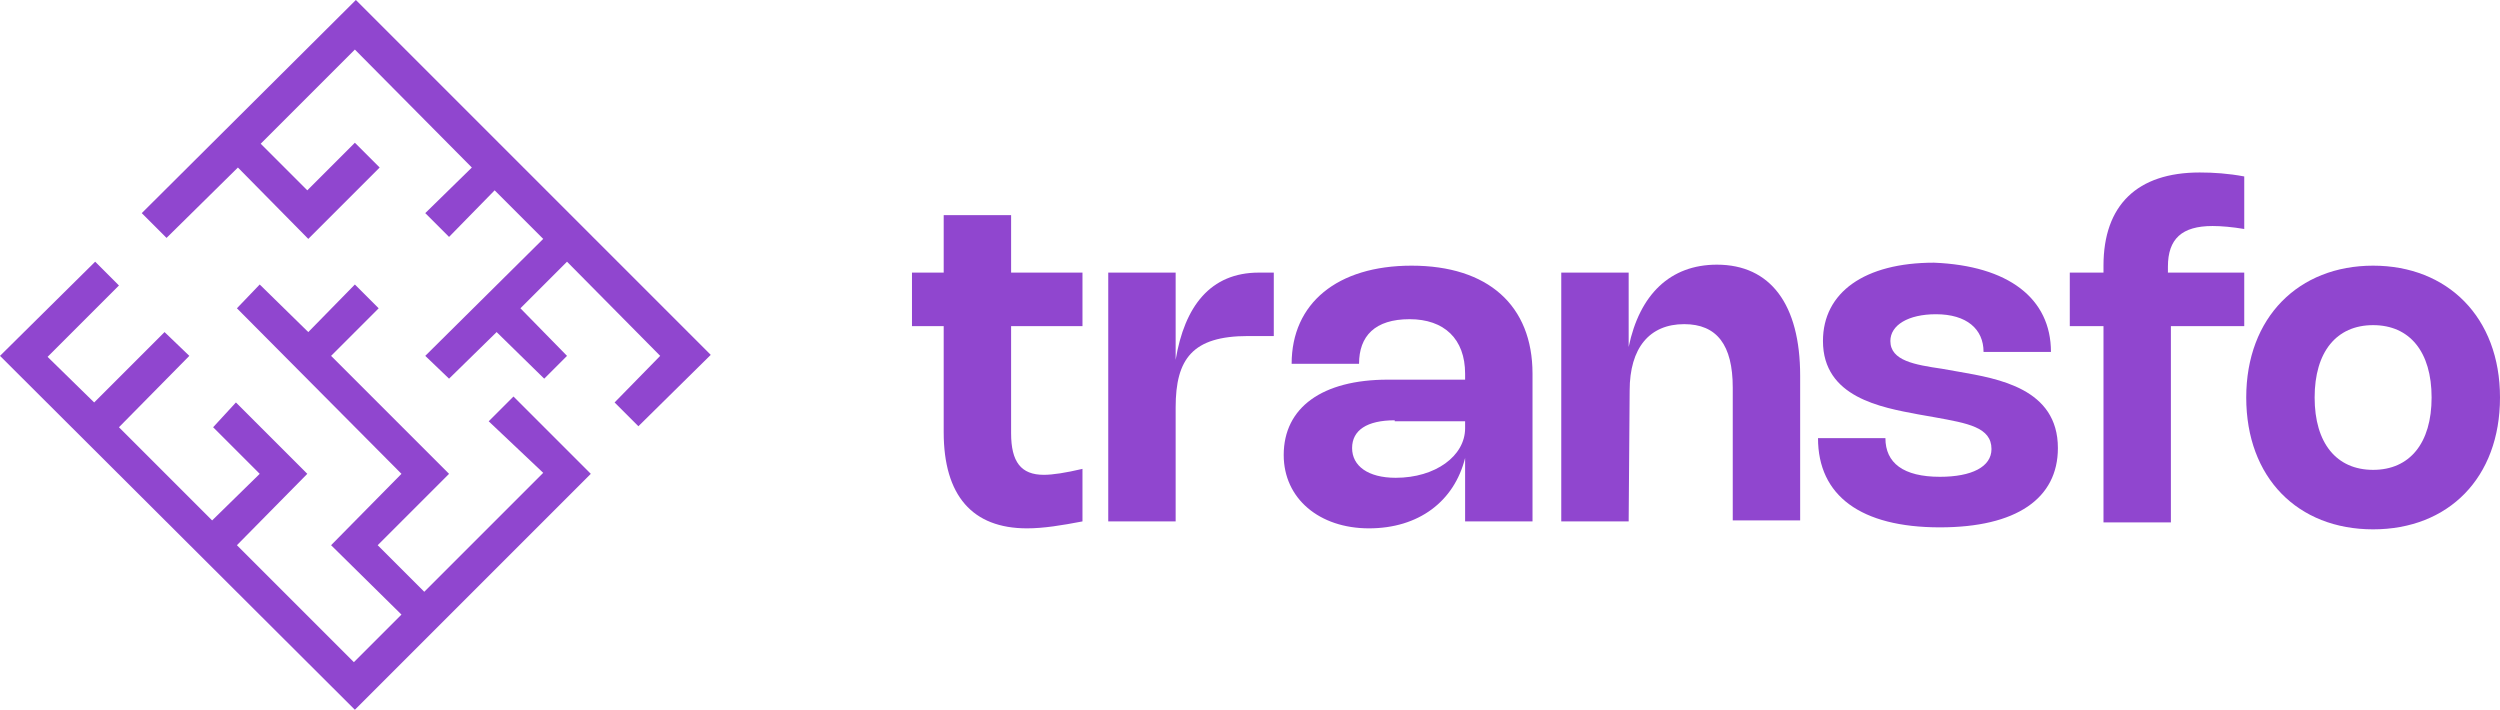
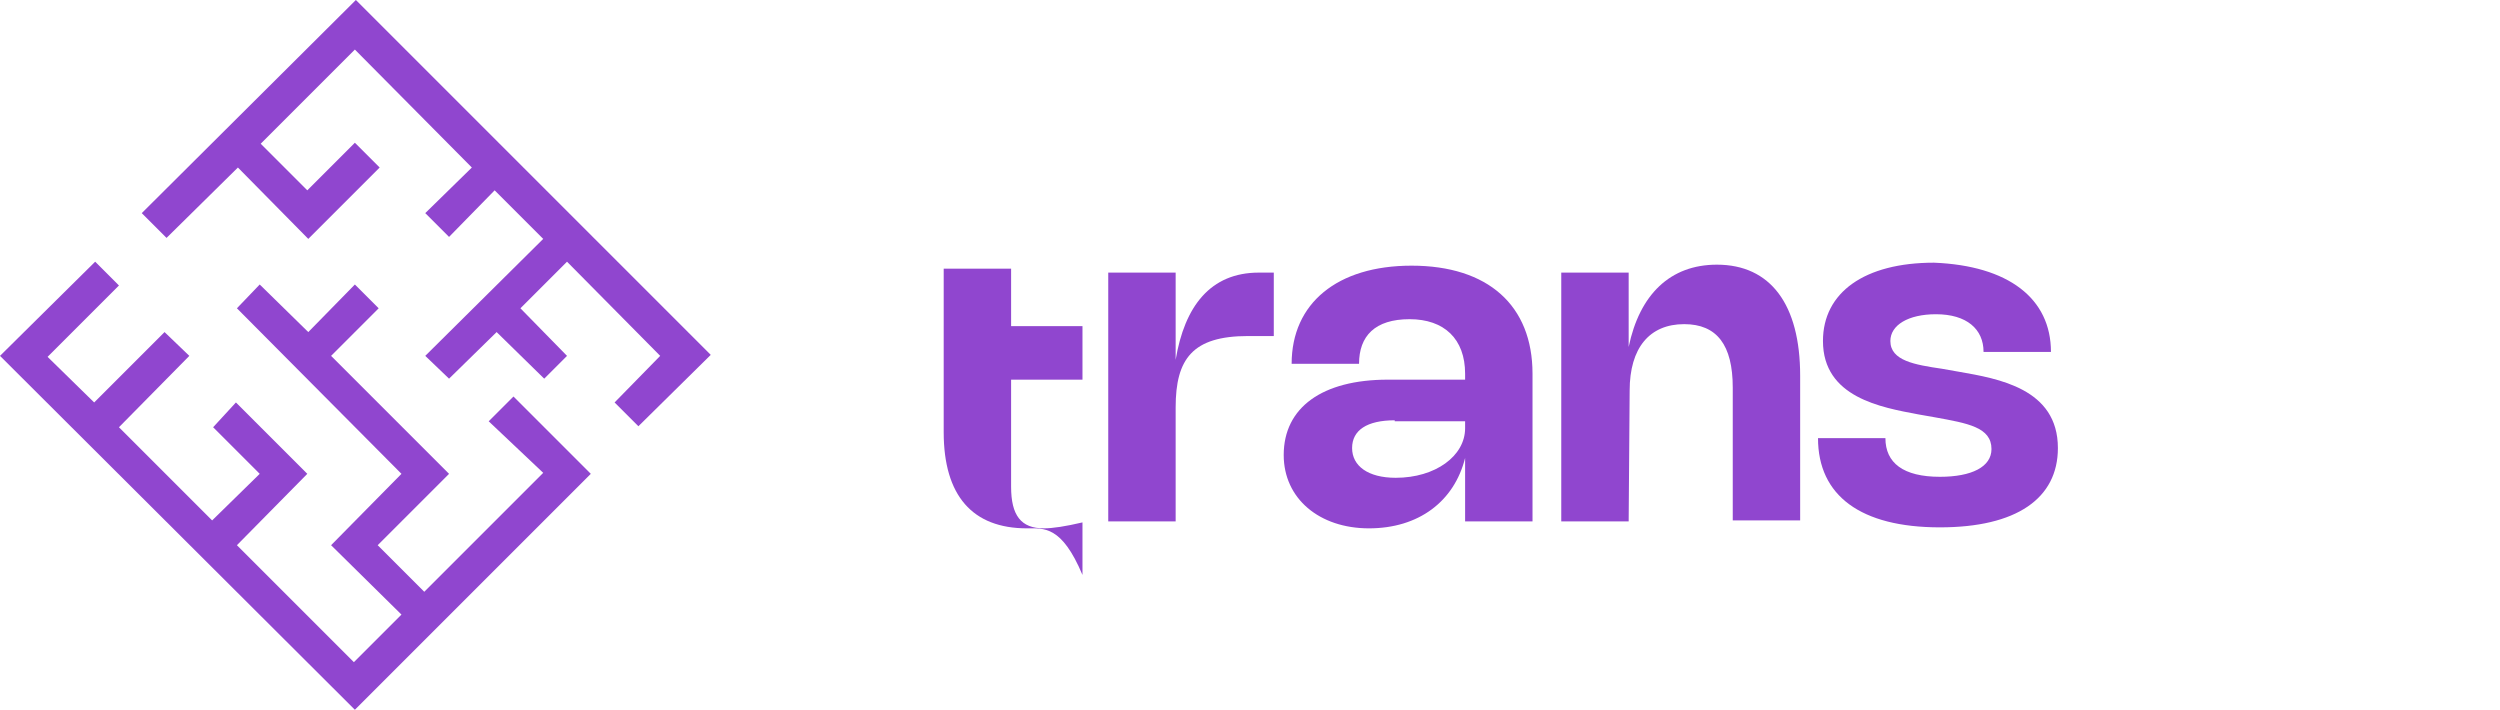
<svg xmlns="http://www.w3.org/2000/svg" version="1.1" id="Capa_1" x="0px" y="0px" viewBox="0 0 252.2 71.6" style="enable-background:new 0 0 252.2 71.6;" xml:space="preserve">
  <style type="text/css">
	.st0{fill:#9046CF;}
</style>
  <g id="Capa_1-2">
    <polygon class="st0" points="54.8,47.7 42.8,59.7 38.1,55 45.3,47.8 33.4,35.9 38.2,31.1 35.8,28.7 31.1,33.5 26.2,28.7 23.9,31.1    40.5,47.8 33.4,55 40.5,62 35.7,66.8 23.9,55 31,47.8 23.8,40.6 21.5,43.1 26.2,47.8 21.4,52.5 12,43.1 19.1,35.9 16.6,33.5    9.5,40.6 4.8,36 12,28.8 9.6,26.4 0,35.9 35.8,71.6 59.6,47.8 51.8,40 49.3,42.5  " />
    <polygon class="st0" points="16.8,24 24,16.9 31.1,24.1 38.3,16.9 35.8,14.4 31,19.2 26.3,14.5 35.8,5 47.6,16.9 42.9,21.5    45.3,23.9 49.9,19.2 54.8,24.1 42.9,35.9 45.3,38.2 50.1,33.5 54.9,38.2 57.2,35.9 52.5,31.1 57.2,26.4 66.6,35.9 62,40.6 64.4,43    71.7,35.8 35.9,0 14.3,21.5  " />
-     <path class="st0" d="M103.6,53.3c-5.5,0-8.4-3.3-8.4-9.7V32.9H92v-5.4h3.2v-5.8h6.8v5.8h7.2v5.4H102v10.8c0,2.9,1,4.2,3.3,4.2   c0.9,0,2.2-0.2,3.9-0.6v5.3C107.1,53,105.3,53.3,103.6,53.3L103.6,53.3L103.6,53.3z" />
+     <path class="st0" d="M103.6,53.3c-5.5,0-8.4-3.3-8.4-9.7V32.9H92h3.2v-5.8h6.8v5.8h7.2v5.4H102v10.8c0,2.9,1,4.2,3.3,4.2   c0.9,0,2.2-0.2,3.9-0.6v5.3C107.1,53,105.3,53.3,103.6,53.3L103.6,53.3L103.6,53.3z" />
    <path class="st0" d="M118.6,52.6h-6.8V27.5h6.8v8.8c0.9-5.4,3.5-8.8,8.4-8.8h1.5v6.4h-2.6c-5.6,0-7.3,2.3-7.3,7.2L118.6,52.6   L118.6,52.6L118.6,52.6z" />
    <path class="st0" d="M142.4,26.8c7.7,0,12.2,4,12.2,10.9v14.9h-6.8v-6.4c-1.1,4.4-4.7,7.1-9.7,7.1s-8.6-3-8.6-7.4   c0-4.8,3.9-7.6,10.5-7.6h7.8v-0.6c0-3.5-2.1-5.5-5.6-5.5s-5.1,1.7-5.1,4.5h-6.8C130.3,30.6,134.9,26.8,142.4,26.8L142.4,26.8   L142.4,26.8z M140.7,42.4c-2.8,0-4.3,1-4.3,2.8s1.6,3,4.4,3c4,0,7-2.2,7-5v-0.7H140.7L140.7,42.4L140.7,42.4z" />
    <path class="st0" d="M164.3,52.6h-6.8V27.5h6.8V35c1.1-5.3,4.2-8.3,8.9-8.3c5.4,0,8.4,4,8.4,11.2v14.6h-6.8V39.1   c0-4.3-1.6-6.4-4.9-6.4c-3.5,0-5.5,2.4-5.5,6.7L164.3,52.6L164.3,52.6z" />
    <path class="st0" d="M206.9,35.5h-6.8c0-2.3-1.7-3.8-4.8-3.8c-2.8,0-4.6,1.1-4.6,2.7c0,2,2.5,2.4,5.2,2.8l1.7,0.3   c4,0.7,10,1.7,10,7.7c0,5.1-4.2,8-11.9,8c-8,0-12.3-3.2-12.3-9h6.8c0,2.5,1.8,3.9,5.5,3.9c3.2,0,5.2-1,5.2-2.8   c0-2.2-2.4-2.6-5.7-3.2l-1.7-0.3c-3.7-0.7-9.6-1.7-9.6-7.4c0-4.9,4.2-7.9,11.2-7.9C202.6,26.8,206.9,30.1,206.9,35.5L206.9,35.5   L206.9,35.5z" />
-     <path class="st0" d="M212.2,32.9h-3.4v-5.4h3.4v-0.7c0-6.1,3.4-9.4,9.7-9.4c1.4,0,2.9,0.1,4.5,0.4v5.3c-1.2-0.2-2.3-0.3-3.2-0.3   c-3.1,0-4.5,1.3-4.5,4.1v0.6h7.7v5.4H219v19.8h-6.8L212.2,32.9L212.2,32.9L212.2,32.9z" />
-     <path class="st0" d="M239.4,26.8c7.5,0,12.8,5.2,12.8,13.3s-5.2,13.3-12.8,13.3s-12.8-5.2-12.8-13.3S231.9,26.8,239.4,26.8z    M239.4,47.4c3.7,0,5.9-2.7,5.9-7.3s-2.2-7.3-5.9-7.3s-5.9,2.7-5.9,7.3S235.7,47.4,239.4,47.4z" />
  </g>
</svg>